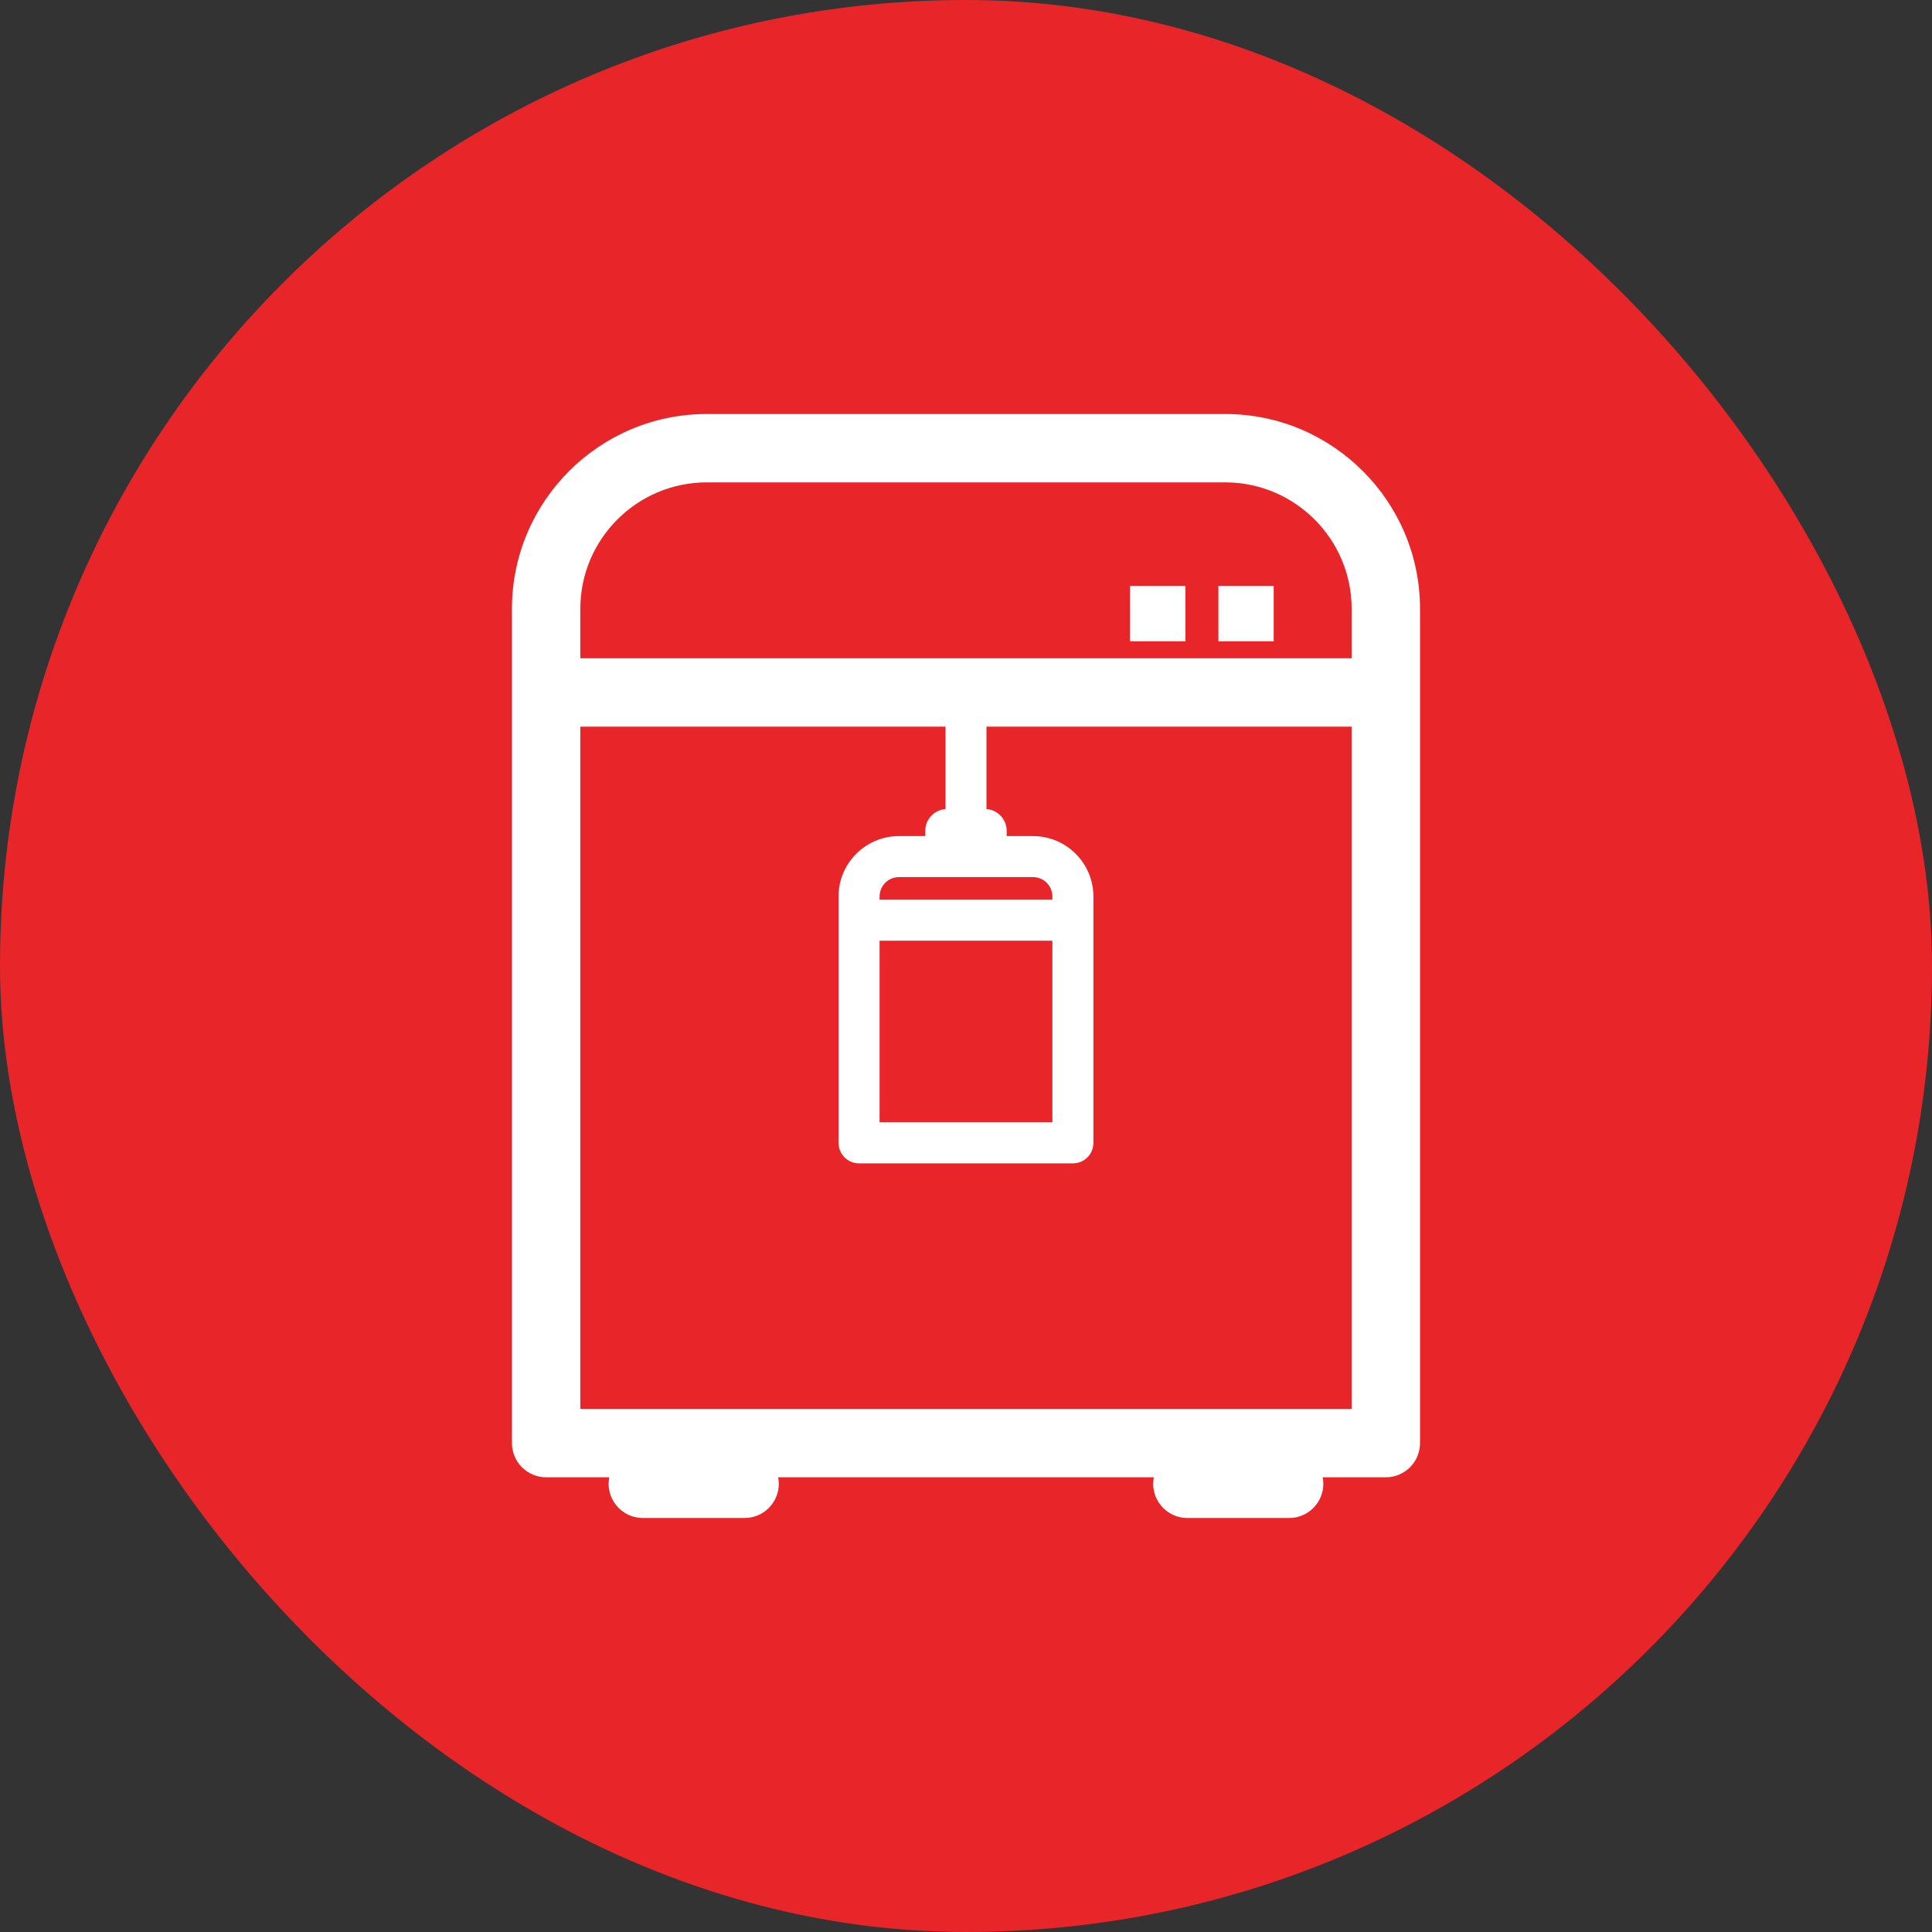
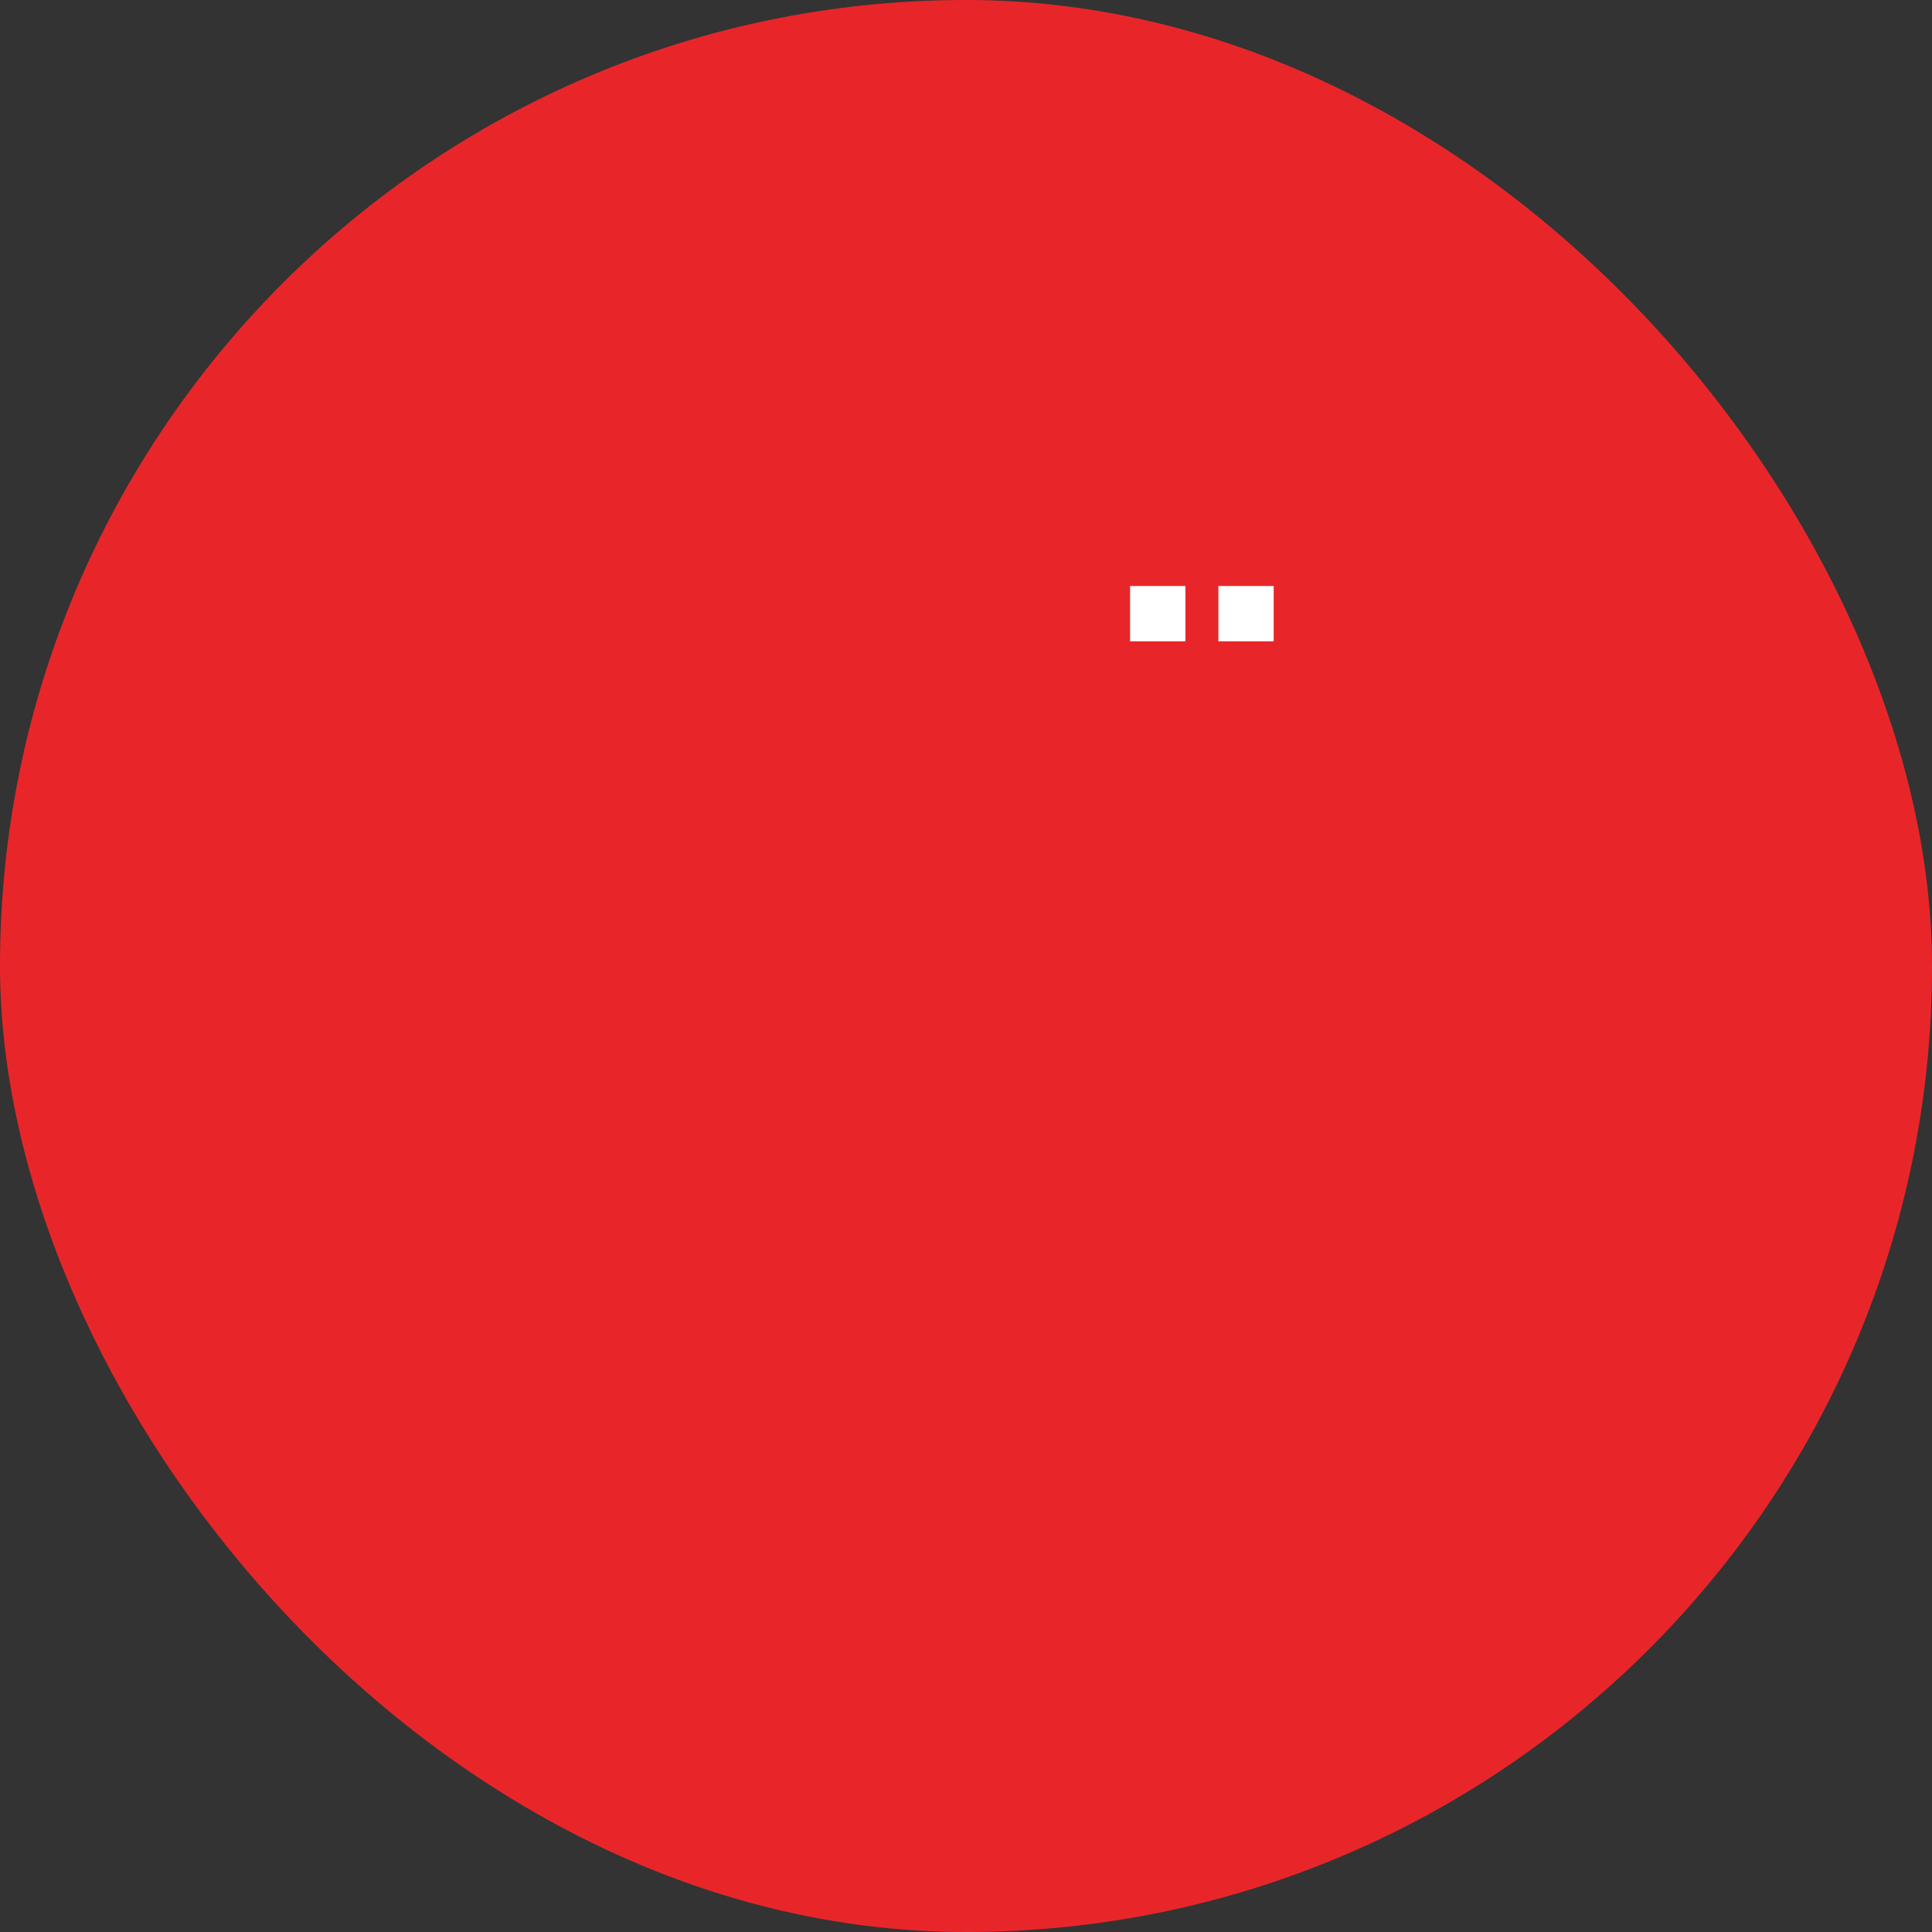
<svg xmlns="http://www.w3.org/2000/svg" width="70" height="70" viewBox="0 0 70 70" fill="none">
  <rect x="0" y="0" width="70" height="70" fill="#333333" stroke="none" />
  <rect width="70" height="70" rx="35" fill="#E8262A" />
-   <path d="M44.391 15H25.608C21.715 15 18.549 18.166 18.549 22.059V52.286C18.549 52.615 18.679 52.93 18.912 53.162C19.144 53.394 19.459 53.525 19.787 53.525H22.076C22.061 53.602 22.052 53.681 22.052 53.762C22.052 54.09 22.183 54.405 22.415 54.637C22.647 54.87 22.962 55 23.291 55H26.979C27.307 55 27.622 54.87 27.854 54.637C28.087 54.405 28.217 54.09 28.217 53.762C28.217 53.68 28.208 53.602 28.193 53.525H41.806C41.791 53.602 41.782 53.681 41.782 53.762C41.782 54.09 41.913 54.405 42.145 54.637C42.377 54.87 42.692 55 43.02 55H46.708C47.037 55 47.352 54.87 47.584 54.637C47.816 54.405 47.947 54.09 47.947 53.762C47.947 53.68 47.938 53.602 47.923 53.525H50.212C50.54 53.525 50.855 53.394 51.088 53.162C51.32 52.93 51.45 52.615 51.45 52.286V22.059C51.45 18.166 48.283 15 44.391 15ZM25.608 17.477H44.391C46.918 17.477 48.973 19.532 48.973 22.059V23.851H21.032C21.03 23.851 21.028 23.851 21.026 23.851V22.059C21.026 19.532 23.081 17.477 25.608 17.477ZM31.869 34.084H38.13V40.664H31.869V34.084ZM38.13 32.597H31.869V32.481C31.869 32.295 31.943 32.116 32.075 31.985C32.206 31.853 32.385 31.779 32.571 31.779H37.428C37.614 31.779 37.793 31.853 37.924 31.985C38.056 32.116 38.13 32.295 38.13 32.481V32.597ZM21.026 51.048V26.327C21.028 26.327 21.03 26.328 21.032 26.328H34.257V29.314C34.058 29.329 33.872 29.418 33.736 29.565C33.6 29.711 33.525 29.903 33.524 30.102V30.293H32.571C31.364 30.293 30.382 31.275 30.382 32.481V41.408C30.382 41.605 30.461 41.794 30.6 41.933C30.739 42.073 30.928 42.151 31.125 42.151H38.873C39.071 42.151 39.26 42.073 39.399 41.933C39.538 41.794 39.616 41.605 39.616 41.408V32.481C39.616 31.274 38.635 30.293 37.428 30.293H36.474V30.102C36.474 29.903 36.398 29.711 36.263 29.564C36.127 29.418 35.941 29.328 35.742 29.313V26.327H48.973V51.048H21.026Z" fill="white" />
-   <path d="M40.945 21.232H42.949V23.236H40.945V21.232ZM44.145 21.232H46.148V23.236H44.145V21.232Z" fill="white" />
+   <path d="M40.945 21.232H42.949V23.236H40.945V21.232M44.145 21.232H46.148V23.236H44.145V21.232Z" fill="white" />
</svg>